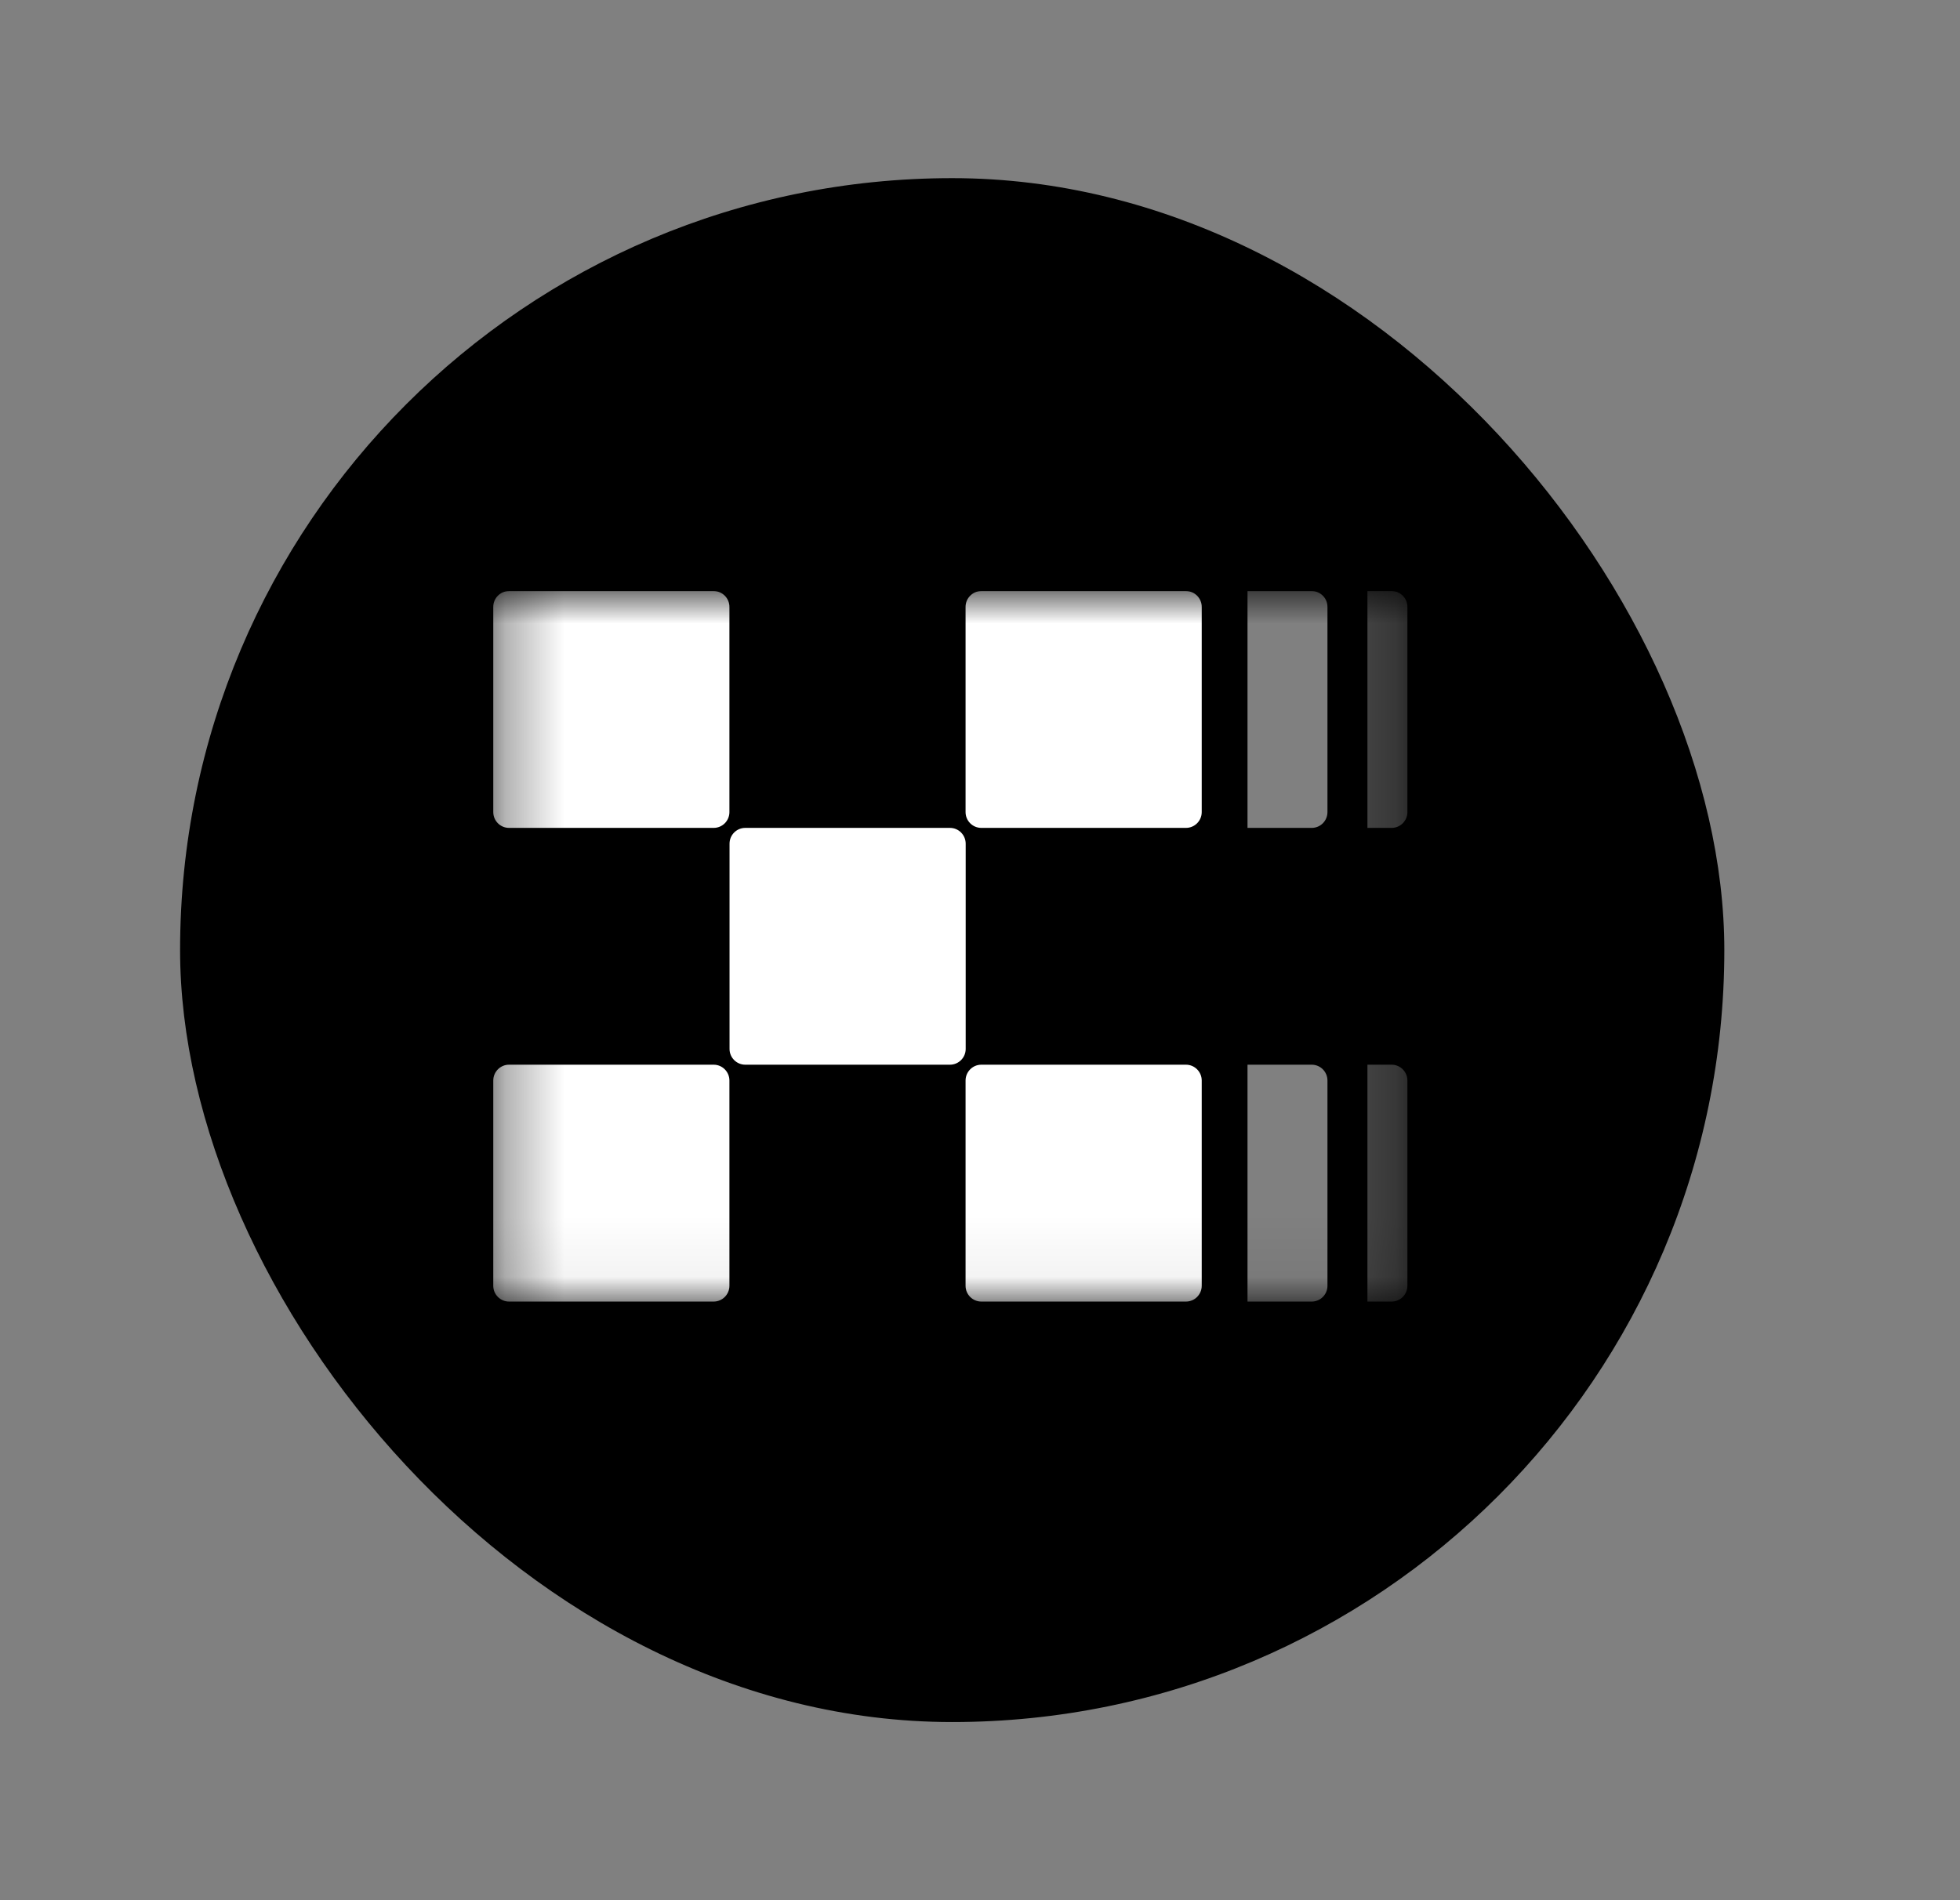
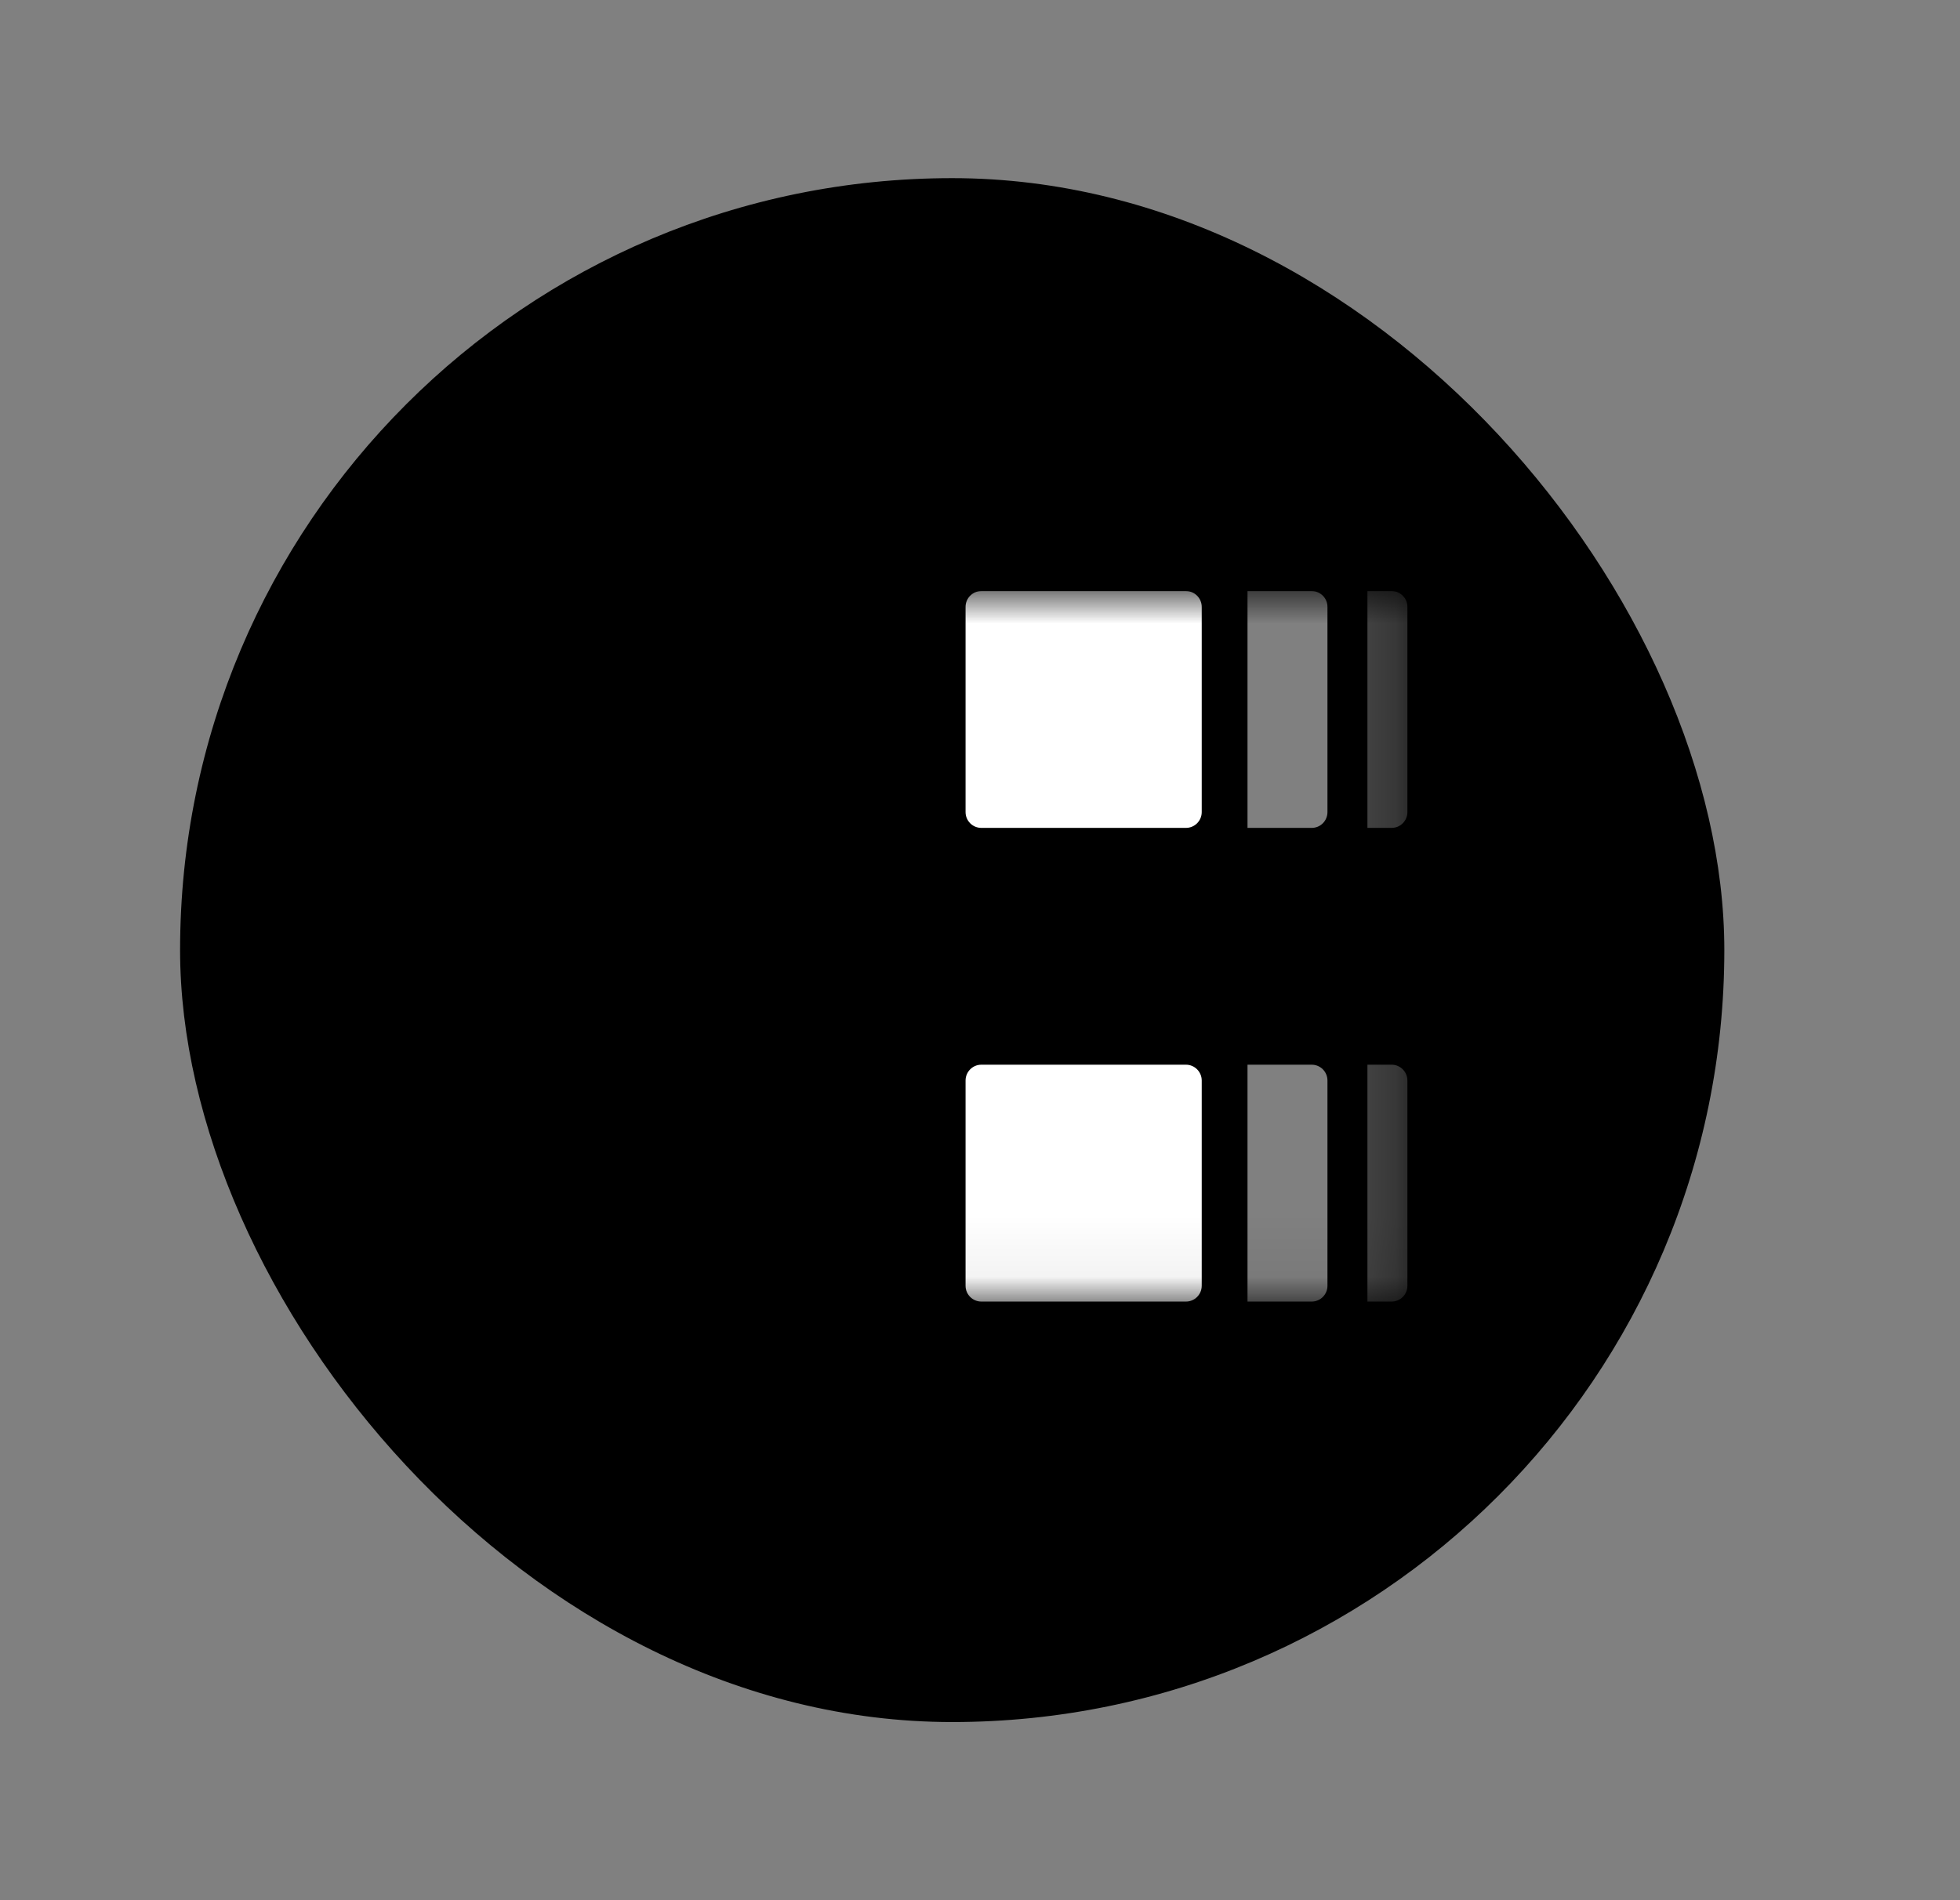
<svg xmlns="http://www.w3.org/2000/svg" width="33" height="32" viewBox="0 0 33 32" fill="none">
  <rect x="0" y="0" width="33" height="32" fill="#808080" stroke="none" />
  <rect x="3.032" y="3" width="26" height="26" rx="13" fill="black" />
  <g clip-path="url(#clip0_639_204)">
    <mask id="mask0_639_204" style="mask-type:luminance" maskUnits="userSpaceOnUse" x="8" y="9" width="16" height="13">
      <path d="M23.725 9.954H8.296V21.954H23.725V9.954Z" fill="white" />
    </mask>
    <g mask="url(#mask0_639_204)">
-       <path d="M15.994 13.942H12.548C12.402 13.942 12.283 14.061 12.283 14.208V17.665C12.283 17.811 12.402 17.93 12.548 17.93H15.994C16.14 17.93 16.259 17.811 16.259 17.665V14.208C16.259 14.061 16.14 13.942 15.994 13.942Z" fill="white" />
-       <path d="M12.016 9.954H8.57C8.424 9.954 8.305 10.073 8.305 10.22V13.676C8.305 13.823 8.424 13.942 8.57 13.942H12.016C12.162 13.942 12.281 13.823 12.281 13.676V10.22C12.281 10.073 12.162 9.954 12.016 9.954Z" fill="white" />
      <path d="M19.968 9.954H16.522C16.376 9.954 16.257 10.073 16.257 10.22V13.676C16.257 13.823 16.376 13.942 16.522 13.942H19.968C20.114 13.942 20.233 13.823 20.233 13.676V10.22C20.233 10.073 20.114 9.954 19.968 9.954Z" fill="white" />
      <path d="M19.968 17.93H16.522C16.376 17.93 16.257 18.05 16.257 18.196V21.653C16.257 21.8 16.376 21.919 16.522 21.919H19.968C20.114 21.919 20.233 21.8 20.233 21.653V18.196C20.233 18.05 20.114 17.93 19.968 17.93Z" fill="white" />
-       <path d="M12.016 17.93H8.57C8.424 17.93 8.305 18.05 8.305 18.196V21.653C8.305 21.8 8.424 21.919 8.57 21.919H12.016C12.162 21.919 12.281 21.8 12.281 21.653V18.196C12.281 18.05 12.162 17.93 12.016 17.93Z" fill="white" />
      <path opacity="0.5" fill-rule="evenodd" clip-rule="evenodd" d="M21.004 21.919H22.085C22.232 21.919 22.35 21.8 22.35 21.653V18.196C22.35 18.05 22.232 17.93 22.085 17.93H21.004V21.919Z" fill="white" />
      <path opacity="0.5" fill-rule="evenodd" clip-rule="evenodd" d="M21.004 13.942H22.085C22.232 13.942 22.35 13.823 22.35 13.676V10.22C22.35 10.073 22.232 9.954 22.085 9.954H21.004V13.942Z" fill="white" />
      <path opacity="0.3" fill-rule="evenodd" clip-rule="evenodd" d="M23.023 21.919H23.431C23.577 21.919 23.696 21.8 23.696 21.653V18.196C23.696 18.05 23.577 17.93 23.431 17.93H23.023V21.919Z" fill="white" />
      <path opacity="0.3" fill-rule="evenodd" clip-rule="evenodd" d="M23.023 13.942H23.431C23.577 13.942 23.696 13.823 23.696 13.676V10.22C23.696 10.073 23.577 9.954 23.431 9.954H23.023V13.942Z" fill="white" />
    </g>
  </g>
  <defs>
    <clipPath id="clip0_639_204">
      <rect width="15.429" height="12" fill="white" transform="translate(8.296 9.954)" />
    </clipPath>
  </defs>
</svg>